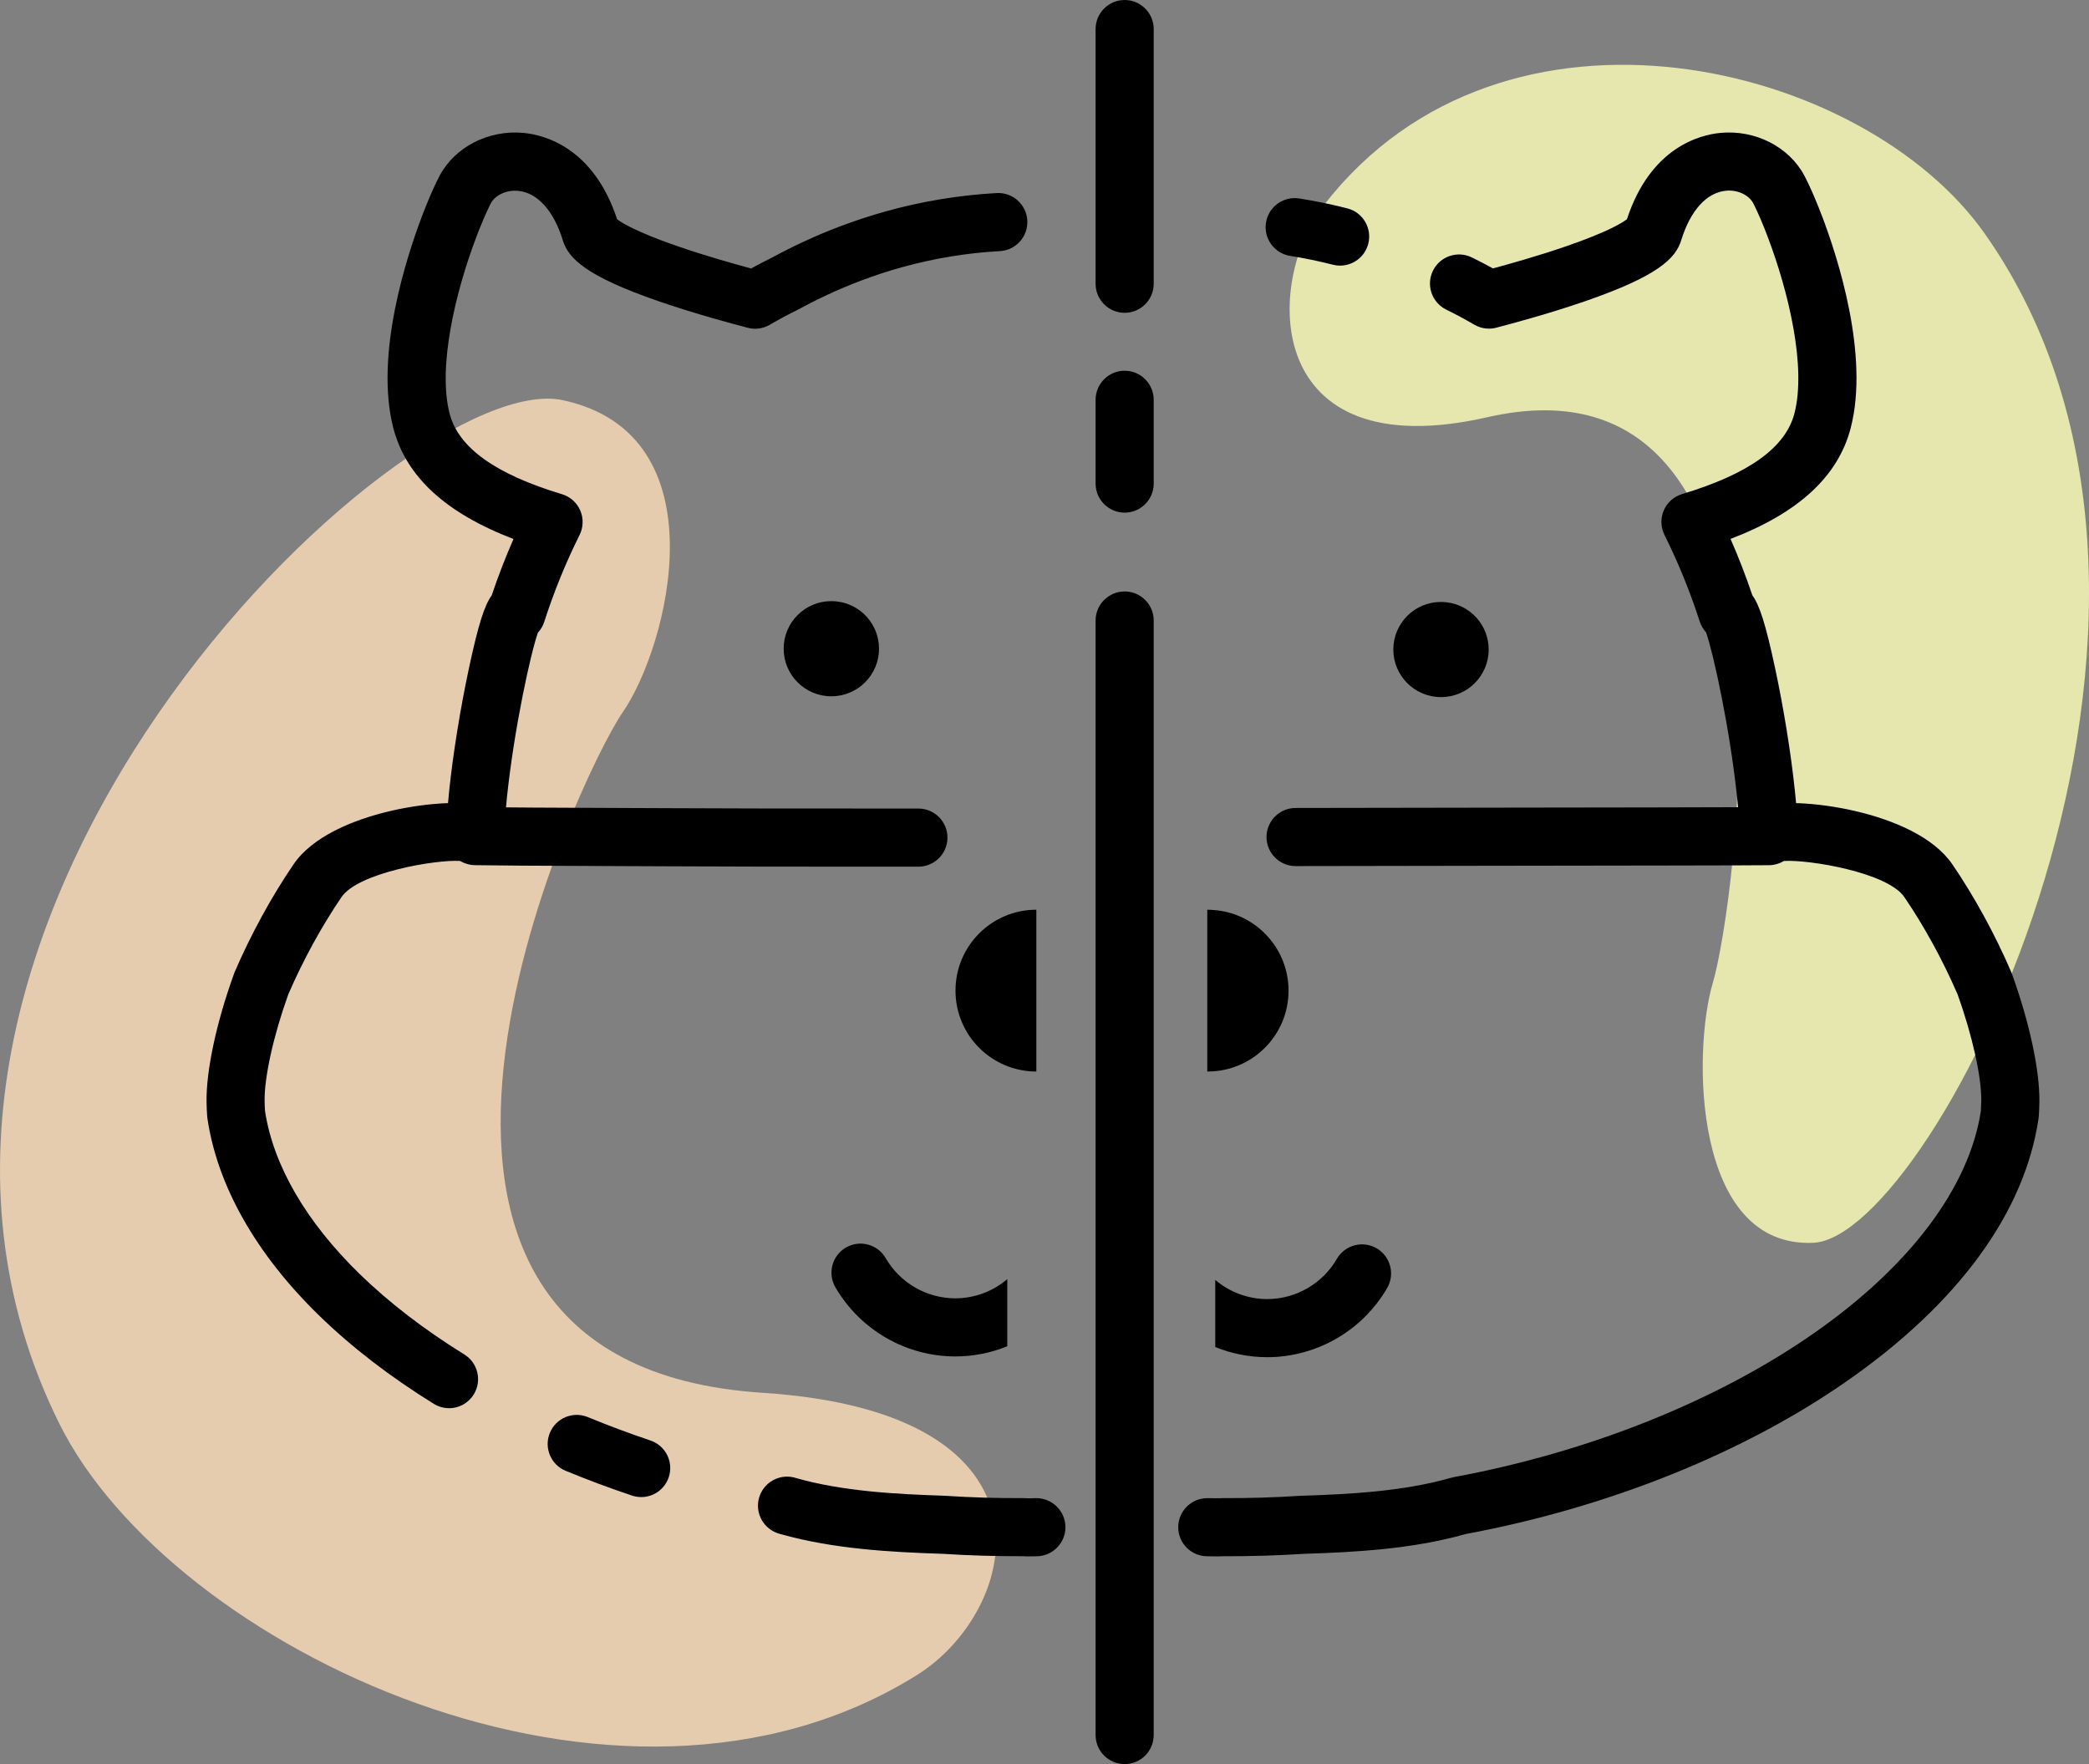
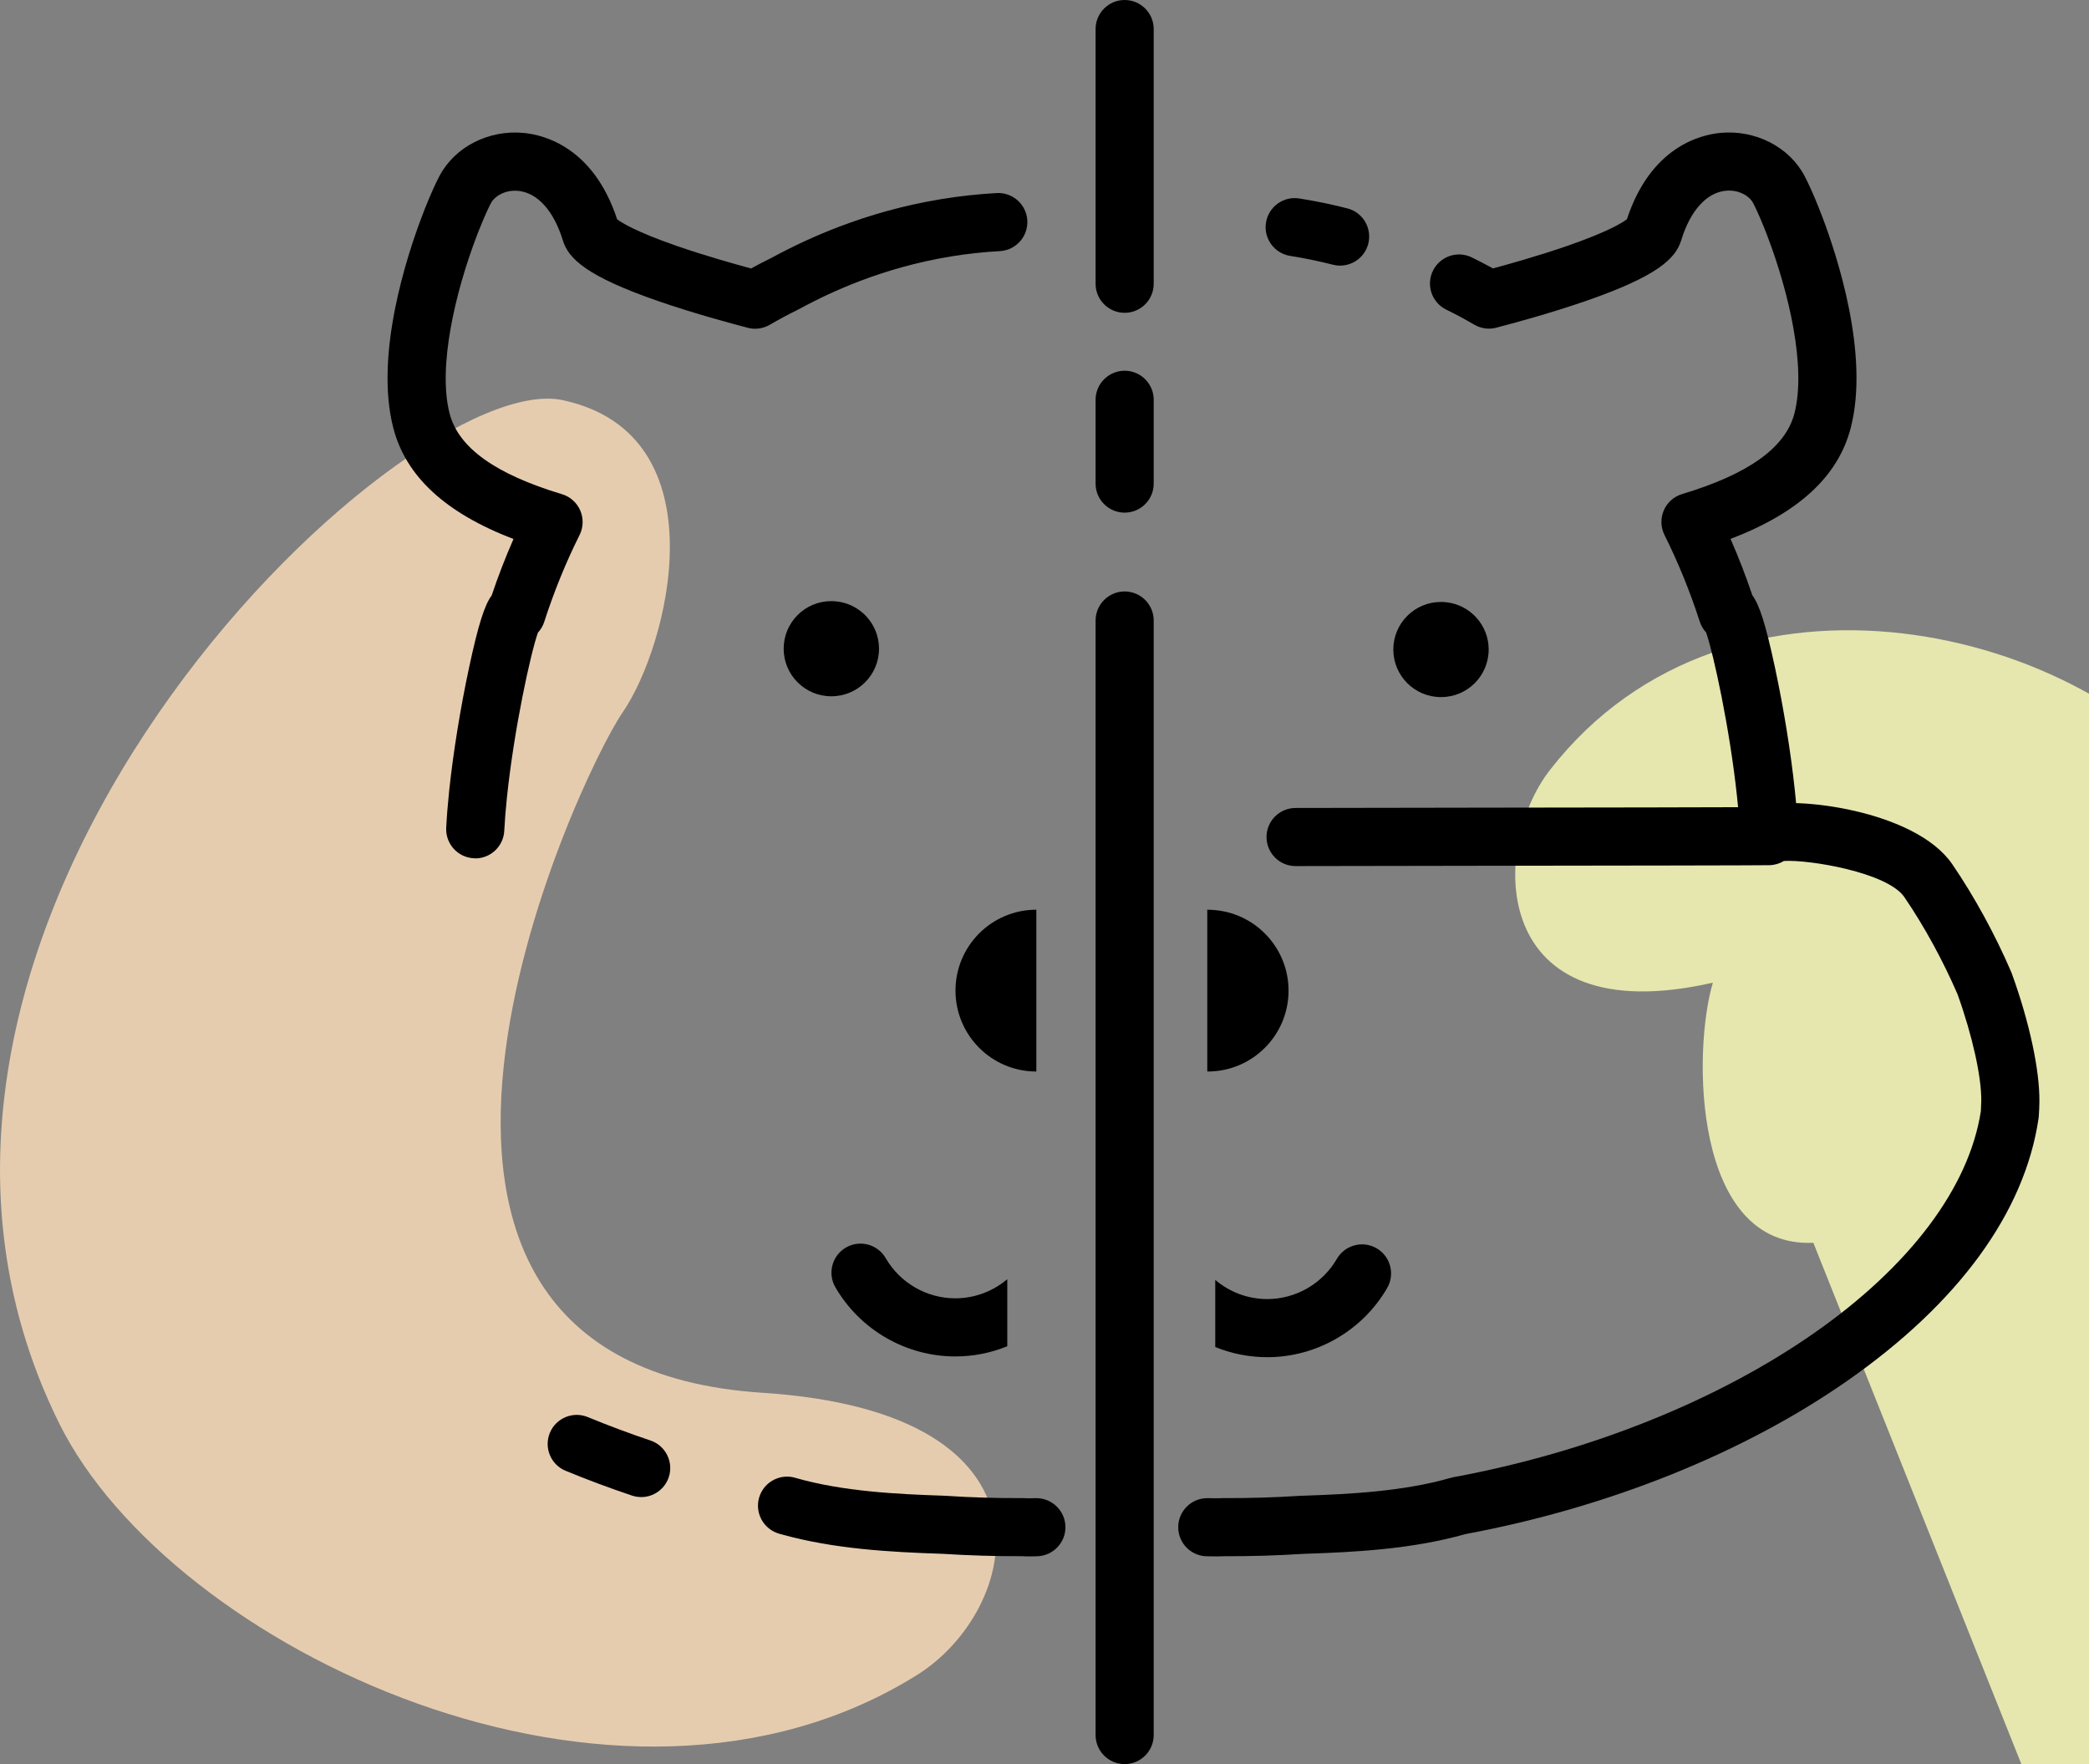
<svg xmlns="http://www.w3.org/2000/svg" id="Layer_1" data-name="Layer 1" viewBox="0 0 611.05 516">
  <rect x="0" y="0" width="611.05" height="516" fill="#808080" stroke="none" />
  <defs>
    <style>
      .cls-1 {
        fill: #ffffba;
      }

      .cls-2 {
        fill: #f29c11;
      }

      .cls-3 {
        opacity: .8;
      }

      .cls-4 {
        fill: #ffdfba;
      }
    </style>
  </defs>
  <g class="cls-3">
    <path class="cls-4" d="M164.63,117.05c46.79,10.09,30.84,71.99,17.53,91.27-13.32,19.28-93.15,190.37,40.86,199.07,90.13,5.85,75.03,63.87,45.32,82.48-87.73,54.97-218.54-7.98-251.02-73.52C-54.61,271.21,117.84,106.96,164.63,117.05Z" />
  </g>
  <g class="cls-3">
-     <path class="cls-1" d="M530.42,363.52c-35.35,1.58-35.36-56.23-29.39-76.09s31.51-187.61-65.99-165.39c-65.58,14.95-65.49-39.27-47.67-62.2,52.63-67.72,157.87-41.69,193.21,8.53,78.27,111.19-14.82,293.57-50.16,295.15Z" />
+     <path class="cls-1" d="M530.42,363.52c-35.35,1.58-35.36-56.23-29.39-76.09c-65.58,14.95-65.49-39.27-47.67-62.2,52.63-67.72,157.87-41.69,193.21,8.53,78.27,111.19-14.82,293.57-50.16,295.15Z" />
  </g>
  <g>
    <path class="cls-2" d="M359.14,292.75h0s.11,.01,.11,.01c-.04,0-.07-.01-.11-.01h0Z" />
    <path d="M353.14,289.76h.11s-.07-.01-.11-.01h0m2.71-23.5c-.9-.1-1.81-.16-2.71-.16v23.66s.07,.01,.11,.01h-.11v23.66h.11c13.07,0,23.66-10.59,23.66-23.66,0-12.18-9.22-22.22-21.06-23.51Z" />
    <path d="M421.47,189.99s.04,0,.07,0h-.07m0-13.92c-7.68,0-13.91,6.23-13.91,13.91h0c0,7.69,6.23,13.92,13.91,13.92h.07c7.68,0,13.91-6.23,13.91-13.91,0-7.17-5.42-13.07-12.38-13.83-.53-.06-1.07-.09-1.6-.09h0Z" />
    <path d="M356.15,455.24c-.32,0-.62,0-.9,0l-2.11-.03c-4.69,0-8.5-3.81-8.5-8.5s3.81-8.5,8.5-8.5h.41s.1,0,.14,0l1.78,.03c.58,0,1.01,.01,1.36-.01,.24-.02,.48-.02,.72-.03,7.64,.04,15.28-.19,22.71-.67,.17-.01,.34-.02,.51-.02,.1,0,.2-.01,.3-.01,13.63-.45,29.32-1.25,43.02-5.16,.03,0,.05-.01,.08-.02,.03,0,.05-.02,.08-.02,.31-.09,.62-.17,.94-.23,39.53-7.31,76.97-22.27,105.43-42.13,28.05-19.58,45.37-42.63,48.8-64.94,.06-.94,.1-1.91,.12-2.96,.1-6.98-2.62-19.22-6.94-31.21-4.28-9.91-9.8-20-15.57-28.44-4.92-7.21-27.99-11.03-35.23-10.55-1.27,.77-2.73,1.2-4.25,1.23-3.57,.07-45.95,.12-83.34,.17-24.72,.03-48.07,.06-55.21,.09-.01,0-.02,0-.03,0-4.68,0-8.48-3.78-8.5-8.47-.02-4.69,3.77-8.51,8.47-8.53,7.16-.03,30.52-.06,55.25-.09,31.58-.04,70.03-.09,80.51-.15,.26-.11,.54-.22,.83-.31,8.74-2.95,44.61,1.03,55.54,17.02,6.41,9.38,12.54,20.58,17.25,31.55,.07,.15,.13,.31,.18,.47,5.16,14.27,8.16,28.28,8.04,37.48-.02,1.49-.08,2.88-.18,4.24-.02,.21-.04,.42-.07,.63-4.06,27.48-23.41,54.01-55.93,76.71-30.26,21.13-69.84,37.03-111.5,44.8-.17,.05-.34,.09-.52,.13-15.36,4.31-32.02,5.2-46.48,5.67-.28,.02-.53,.03-.73,.03-7.64,.49-15.5,.72-23.33,.69-.59,.04-1.13,.05-1.63,.05Zm24.49-17.73c-.08,0-.17,.02-.26,.03,.09,0,.17-.02,.26-.03Zm40.8-3.84s0,0,0,0c0,0,0,0,0,0Zm2.2-1.18h0Zm.01,0s0,0,0,0c0,0,0,0,0,0Zm.01,0s0,0,0,0c0,0,0,0,0,0Zm.01,0s0,0,0,0c0,0,0,0,0,0Zm.01,0h0s0,0,0,0Zm.01,0s0,0,0,0c0,0,0,0,0,0Zm.01,0s0,0-.01,0c0,0,0,0,.01,0Zm.04-.02s-.03,.01-.04,.02c.01,0,.03,0,.04-.02h0Zm2.64-.44h0Zm.02,0h0Zm99.46-187.89c.03,.57,0,1.13-.08,1.69,.08-.53,.11-1.09,.08-1.69Z" />
    <path d="M517.38,251.05c-4.49,0-8.25-3.52-8.48-8.06-.17-3.16-.43-6.5-.8-9.92-2.11-19.95-6.91-41.99-9.05-48.07-.83-.89-1.46-1.97-1.85-3.16-2.83-8.78-6.31-17.32-10.33-25.38-1.12-2.24-1.19-4.86-.2-7.17,.99-2.3,2.95-4.05,5.35-4.77,19.51-5.88,30.26-13.6,32.86-23.58,3.55-13.65-1.72-35.66-7.83-51.7-.03-.08-.06-.17-.09-.26l-.09-.22c-.02-.05-.04-.11-.06-.16l-.58-1.49c-.02-.05-.04-.11-.06-.16-1.74-4.36-2.95-6.76-3.39-7.6-1.08-2.03-4.17-3.92-7.94-3.56-5.65,.54-10.41,5.81-13.06,14.46-1.65,5.44-7.04,10.55-27.92,17.79-10.93,3.78-22.09,6.74-25.64,7.66-.09,.03-.18,.06-.27,.08-2.25,.67-4.67,.37-6.7-.81-2.75-1.6-5.51-3.09-8.2-4.4-4.22-2.06-5.97-7.15-3.91-11.37,2.06-4.22,7.15-5.97,11.37-3.91,2.05,1,4.12,2.08,6.19,3.22,4.61-1.24,13.29-3.67,21.6-6.54,12.3-4.26,16.43-6.94,17.59-7.85,6.93-21.07,21.37-24.68,27.33-25.25,10.21-.97,20.09,4.06,24.59,12.53,1.25,2.37,2.75,5.72,4.24,9.47,.04,.09,.07,.18,.1,.28l.48,1.22c.14,.34,.26,.64,.37,.94,4.41,11.59,13.9,40.52,8.34,61.9-3.68,14.13-15.21,24.79-35.14,32.42,2.35,5.37,4.49,10.89,6.38,16.5,2.08,2.83,3.9,8.44,6.63,21.2,2.52,11.77,4.64,24.86,5.8,35.91,.4,3.71,.69,7.37,.88,10.84,.24,4.69-3.36,8.69-8.05,8.93-.15,0-.3,.01-.45,.01Zm-41.87-185.78s0,.02,0,.03c0,0,0-.02,0-.03Z" />
    <path d="M392,77.7c-.7,0-1.4-.09-2.11-.27-4.12-1.05-8.33-1.92-12.5-2.58-4.64-.73-7.81-5.08-7.08-9.72s5.08-7.81,9.72-7.08c4.7,.74,9.44,1.71,14.07,2.9,4.55,1.16,7.29,5.79,6.13,10.34-.98,3.84-4.44,6.4-8.23,6.4Z" />
  </g>
  <g>
    <path class="cls-2" d="M309.14,292.75h0s.11,.01,.11,.01c-.04,0-.07-.01-.11-.01h0Z" />
    <path d="M279.49,289.75h0c0,13.08,10.59,23.67,23.65,23.67v-47.33c-13.06,0-23.65,10.59-23.65,23.66Zm23.65,0h0s.11,.01,.11,.01c-.04,0-.07-.01-.11-.01" />
    <path d="M243.14,189.75s.04,0,.07,0h-.07m0-13.92c-7.68,0-13.91,6.23-13.91,13.91h0c0,7.69,6.23,13.92,13.91,13.92h.07c7.68,0,13.91-6.23,13.91-13.91,0-7.17-5.42-13.07-12.38-13.83-.53-.06-1.07-.09-1.6-.09h0Z" />
    <path d="M187.54,437.89c-.9,0-1.81-.14-2.7-.44-6.58-2.21-13.1-4.64-19.39-7.24-4.34-1.79-6.4-6.76-4.61-11.1,1.79-4.34,6.77-6.4,11.1-4.61,5.94,2.45,12.1,4.75,18.31,6.84,4.45,1.49,6.85,6.31,5.36,10.76-1.19,3.55-4.5,5.8-8.06,5.8Z" />
    <path d="M300.79,455.24c-.51,0-1.05,0-1.63-.05-7.84,.03-15.69-.2-23.33-.69-.21,0-.45,0-.74-.03-14.46-.48-31.12-1.37-46.48-5.67-.4-.09-.8-.21-1.18-.35-.11-.04-.22-.08-.32-.12-4.37-1.71-6.52-6.65-4.81-11.02,1.64-4.17,6.21-6.32,10.42-5.02h.05s.05,.03,.08,.04c13.7,3.91,29.39,4.71,43.02,5.16,.1,0,.21,0,.31,.02,.16,0,.35,0,.5,.02,7.43,.49,15.07,.71,22.71,.67,.23,0,.48,0,.72,.03,.35,.03,.78,.02,1.37,.01l1.5-.03c4.65-.09,8.57,3.64,8.67,8.33,.09,4.69-3.64,8.57-8.33,8.67l-1.53,.03c-.32,0-.65,0-.99,0Zm-24.24-17.7s0,0,0,0c0,0,0,0,0,0Zm0,0h0Zm-41.04-3.86s0,0,0,0c0,0,0,0,0,0Zm-4.97-1.67h0Z" />
-     <path d="M131.35,411.89c-1.53,0-3.07-.41-4.47-1.27-12.81-7.93-24.11-16.64-33.58-25.87-18.43-17.96-29.71-37.88-32.63-57.6-.03-.21-.05-.42-.07-.63-.1-1.36-.16-2.75-.18-4.23-.13-9.21,2.88-23.23,8.04-37.49,.06-.16,.12-.31,.18-.47,4.71-10.96,10.84-22.17,17.25-31.55,10.87-15.91,46.36-19.94,54.99-17.02,.31,.1,.6,.22,.88,.34,6.32,.08,17.67,.15,34.48,.21l18.82,.08c21.28,.09,29.24,.12,73.58,.11h0c4.69,0,8.5,3.8,8.5,8.5,0,4.69-3.8,8.5-8.5,8.5-44.37,.01-52.35-.02-73.66-.11l-18.81-.08c-19.51-.06-31.73-.15-37.33-.25-1.51-.03-2.98-.46-4.25-1.23-7.15-.44-29.8,3.41-34.68,10.55-5.77,8.44-11.29,18.53-15.57,28.44-4.32,12-7.04,24.23-6.94,31.23,.02,1.03,.05,2,.12,2.94,2.45,15.91,12,32.36,27.63,47.6,8.59,8.37,18.91,16.31,30.67,23.59,3.99,2.47,5.22,7.71,2.75,11.7-1.61,2.6-4.39,4.03-7.23,4.03Zm-.82-167.78c-.03,.6,0,1.17,.08,1.7-.08-.56-.11-1.13-.08-1.7Z" />
    <path d="M139.02,251.05c-.15,0-.3,0-.45-.01-4.69-.24-8.29-4.24-8.05-8.93,.17-3.29,.46-6.94,.87-10.85,1.17-11.06,3.28-24.14,5.8-35.91,2.73-12.75,4.55-18.37,6.63-21.19,1.89-5.61,4.02-11.13,6.38-16.5-19.92-7.63-31.45-18.29-35.14-32.42-5.56-21.38,3.94-50.31,8.34-61.91,.11-.32,.23-.61,.35-.91l.53-1.37c.07-.19,.14-.37,.22-.55,1.46-3.64,2.9-6.86,4.08-9.08,4.5-8.48,14.39-13.52,24.6-12.54,5.97,.57,20.41,4.19,27.33,25.25,1.17,.91,5.3,3.59,17.6,7.86,8.31,2.87,16.99,5.3,21.59,6.54,2.02-1.11,4.03-2.17,6.03-3.14,3.08-1.67,6.24-3.26,9.39-4.72,3.41-1.58,6.89-3.05,10.35-4.36,4.52-1.72,9.15-3.24,13.75-4.52,10.56-2.93,21.43-4.72,32.32-5.32,4.68-.26,8.7,3.33,8.96,8.02,.26,4.69-3.33,8.7-8.02,8.96-9.67,.53-19.32,2.12-28.71,4.73-4.1,1.14-8.22,2.49-12.25,4.03-3.09,1.18-6.21,2.49-9.25,3.9-2.88,1.33-5.76,2.79-8.58,4.32-.11,.06-.22,.12-.33,.17-2.7,1.32-5.46,2.8-8.2,4.4-2.03,1.18-4.45,1.48-6.7,.81-.09-.03-.18-.05-.27-.08-3.55-.92-14.71-3.88-25.63-7.65-20.89-7.24-26.27-12.35-27.94-17.81-2.65-8.63-7.41-13.9-13.05-14.44-3.78-.36-6.87,1.53-7.96,3.58-.43,.81-1.63,3.21-3.43,7.72-.03,.08-.07,.17-.1,.25l-.5,1.28s-.04,.09-.05,.14l-.09,.22c-.03,.09-.06,.17-.09,.26-6.11,16.04-11.38,38.05-7.83,51.7,2.6,9.98,13.35,17.69,32.86,23.57,2.4,.72,4.36,2.47,5.35,4.77,.99,2.3,.92,4.92-.2,7.17-4.03,8.06-7.5,16.6-10.33,25.38-.38,1.19-1.02,2.27-1.85,3.16-2.15,6.07-6.95,28.1-9.05,48.03-.38,3.61-.65,6.96-.8,9.96-.24,4.54-3.99,8.06-8.48,8.06Zm41.86-185.79s0,.01,0,.02c0,0,0-.02,0-.02Z" />
    <path d="M294.64,374.15v19.63c-4.79,1.95-9.95,2.98-15.21,2.98-14.41,0-27.85-7.76-35.08-20.24-2.35-4.06-.96-9.27,3.1-11.62,4.06-2.35,9.26-.96,11.62,3.1,4.19,7.25,12,11.76,20.36,11.76,5.59,0,10.99-2.01,15.21-5.61Z" />
  </g>
  <path d="M328.97,516c-4.69,0-8.5-3.81-8.5-8.5V181.5c0-4.69,3.81-8.5,8.5-8.5s8.5,3.81,8.5,8.5V507.5c0,4.69-3.81,8.5-8.5,8.5Z" />
  <path d="M328.97,149.95c-4.69,0-8.5-3.81-8.5-8.5v-24.51c0-4.69,3.81-8.5,8.5-8.5s8.5,3.81,8.5,8.5v24.51c0,4.69-3.81,8.5-8.5,8.5Z" />
  <path d="M328.97,91.5c-4.69,0-8.5-3.81-8.5-8.5V8.5c0-4.69,3.81-8.5,8.5-8.5s8.5,3.81,8.5,8.5V83c0,4.69-3.81,8.5-8.5,8.5Z" />
  <path d="M355.47,374.37v19.63c4.79,1.95,9.95,2.98,15.21,2.98,14.41,0,27.85-7.76,35.08-20.24,2.35-4.06,.96-9.27-3.1-11.62-4.06-2.35-9.26-.96-11.62,3.1-4.19,7.25-12,11.76-20.36,11.76-5.59,0-10.99-2.01-15.21-5.61Z" />
</svg>